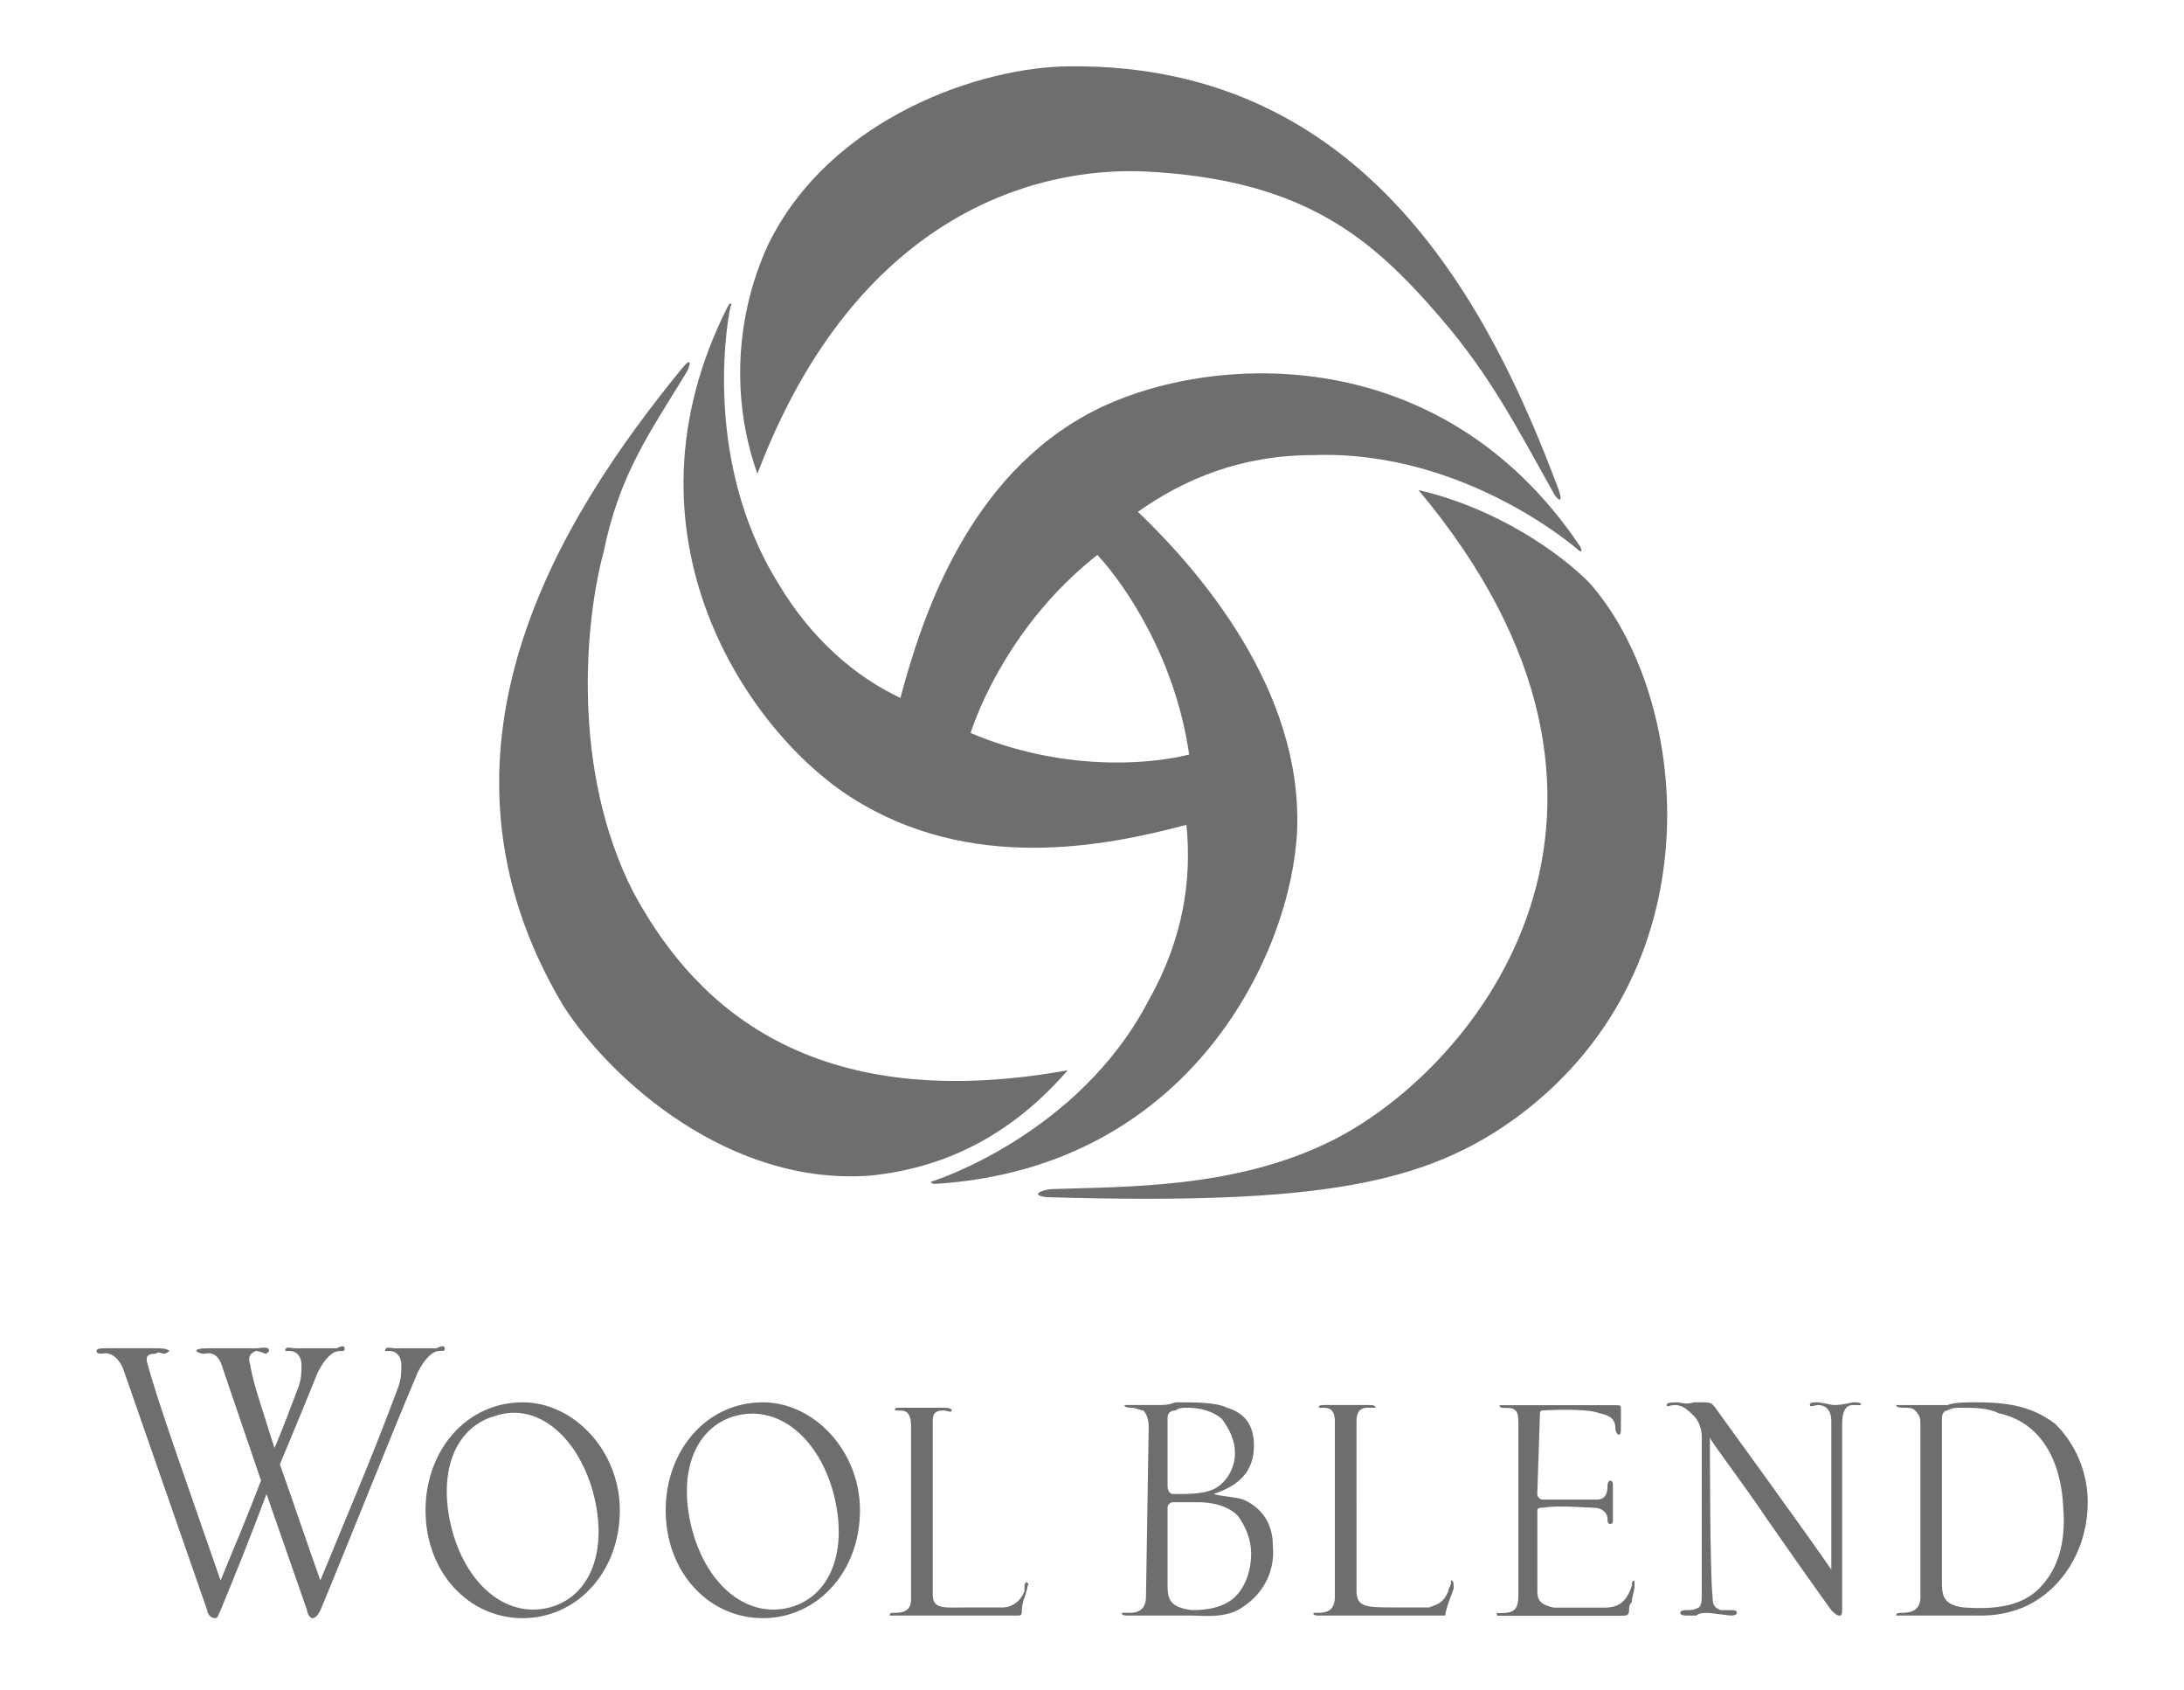
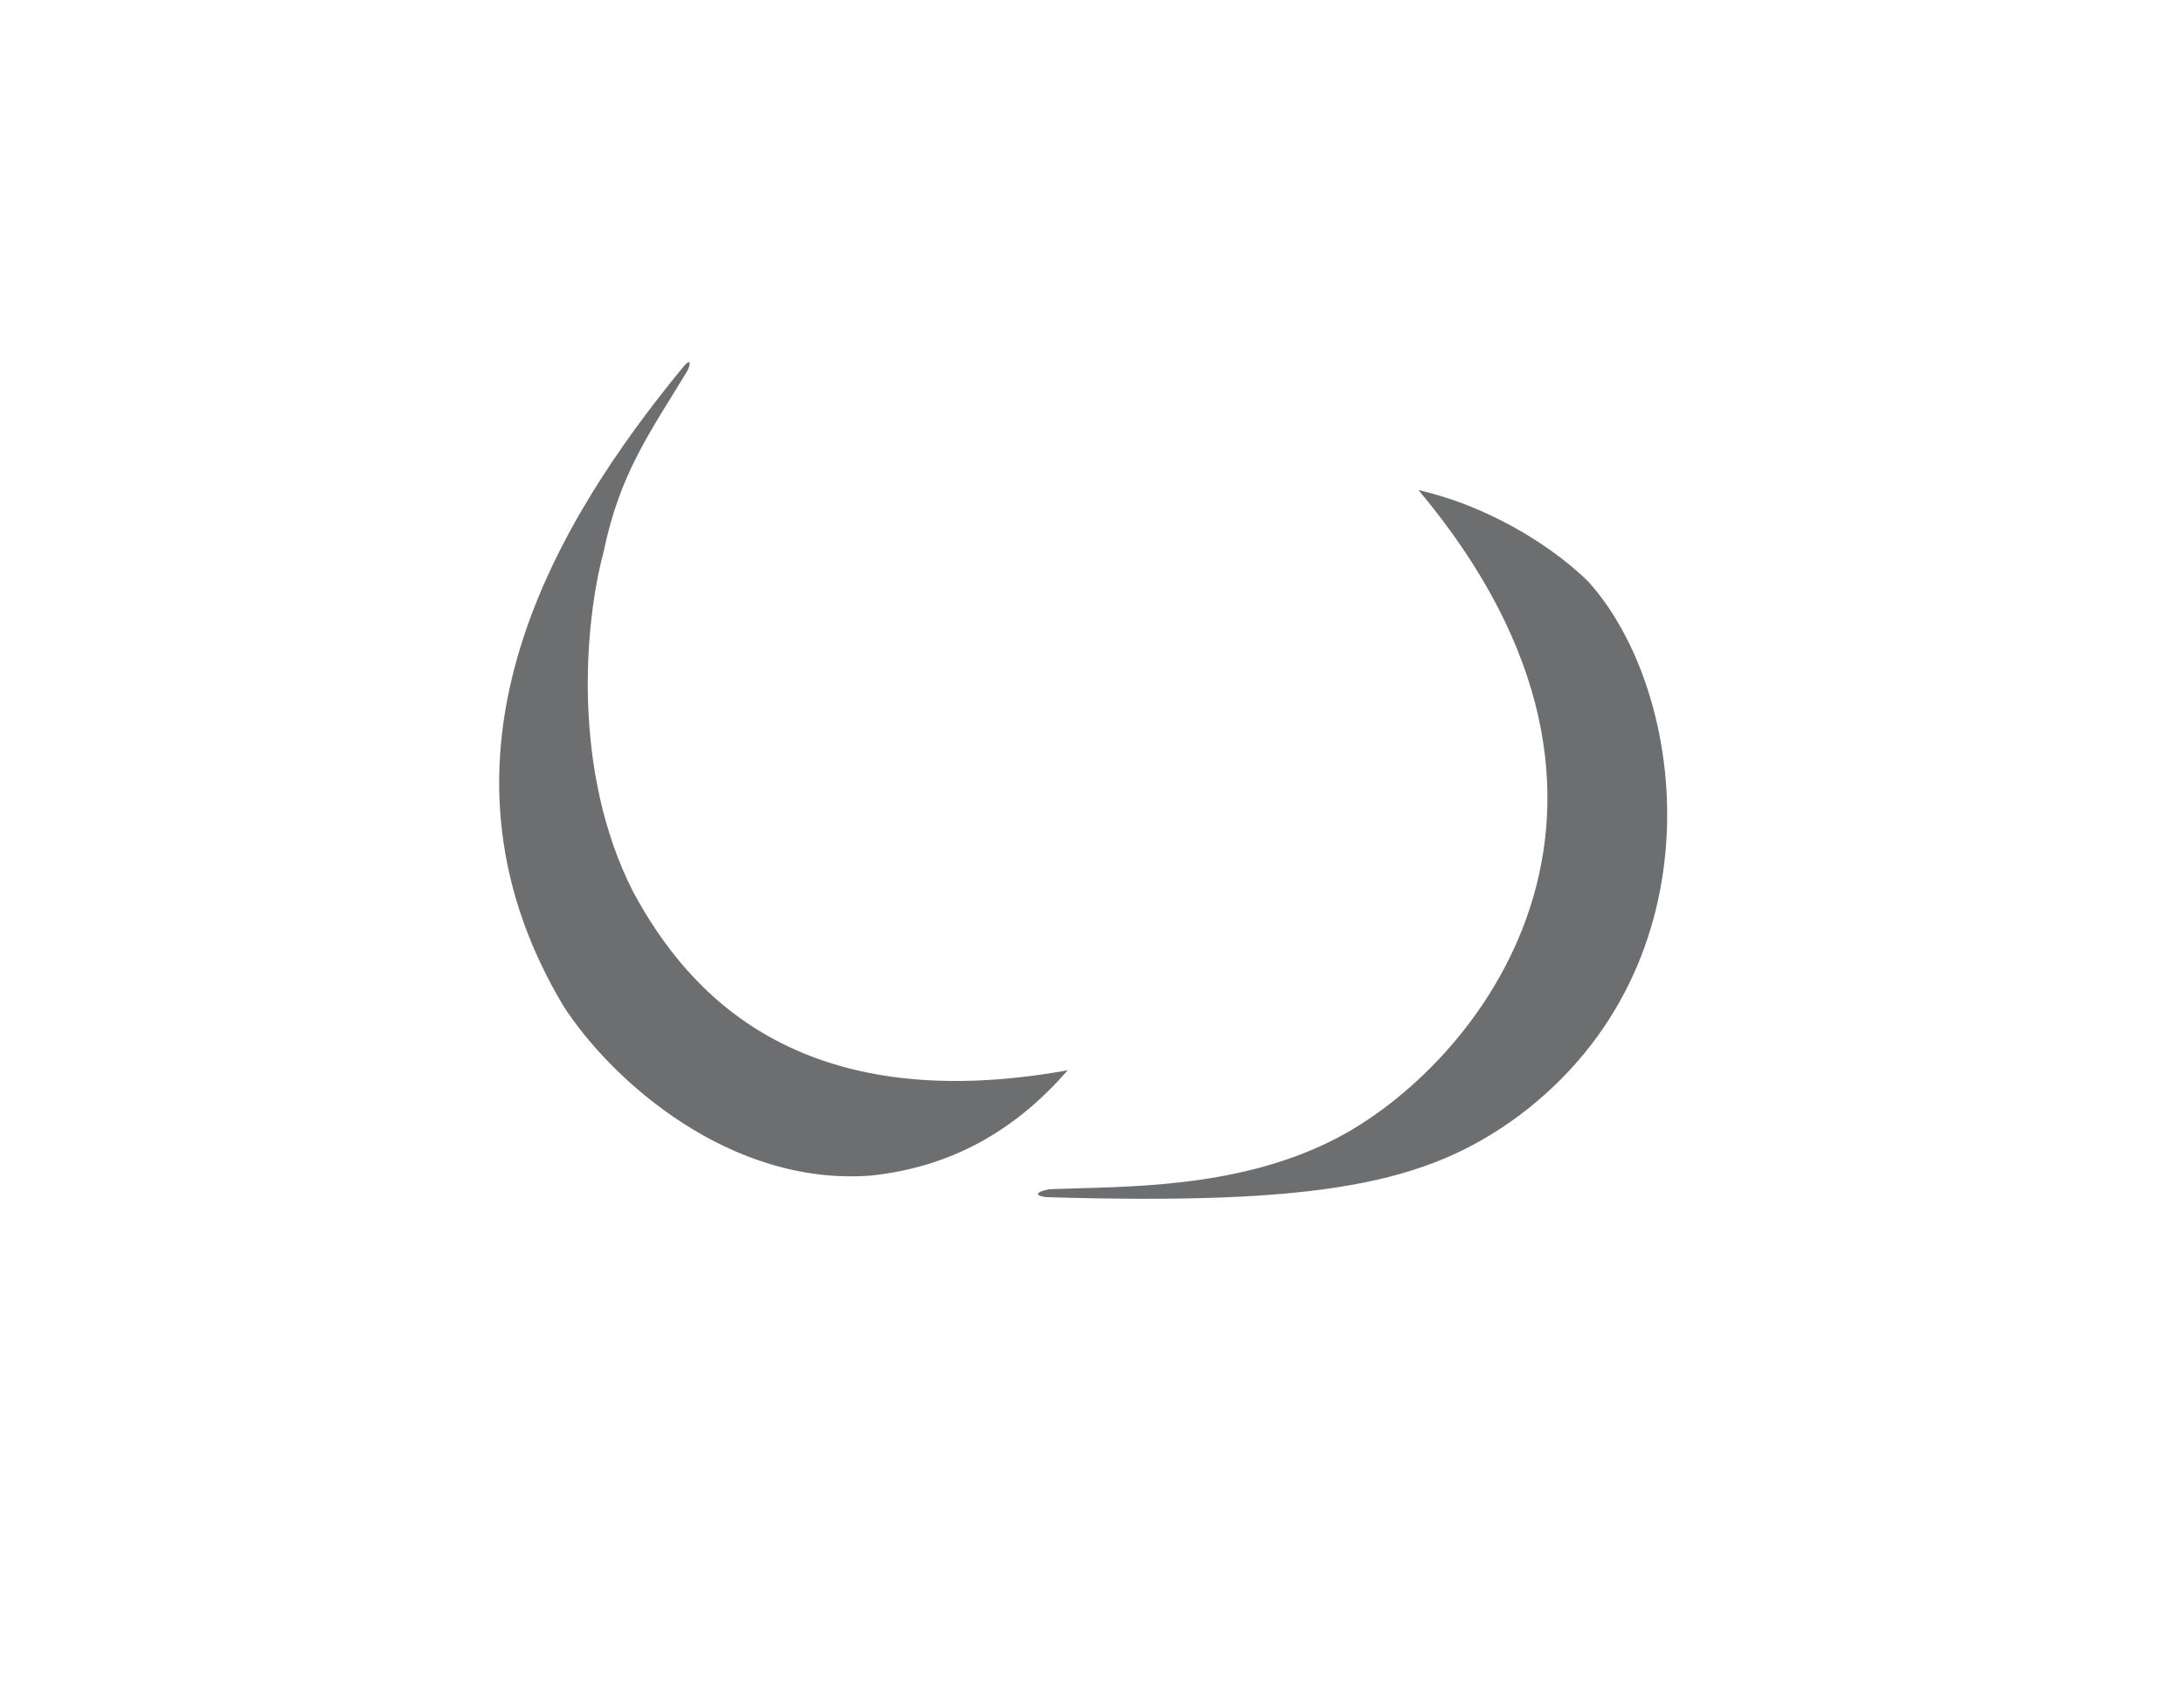
<svg xmlns="http://www.w3.org/2000/svg" version="1.1" id="Layer_1" x="0px" y="0px" viewBox="0 0 2500 1933.5" style="enable-background:new 0 0 2500 1933.5;" xml:space="preserve">
  <style type="text/css">
	.st0{fill-rule:evenodd;clip-rule:evenodd;fill:none;}
	.st1{fill-rule:evenodd;clip-rule:evenodd;fill:#6D6E70;}
</style>
  <g>
-     <path class="st0" d="M0,0h2500v1933.5H0V0z" />
-     <path class="st1" d="M1855.4,1635.7c0,3.1,0,6.2-3.1,6.2c0,0-3.1-3.1-3.1-6.2c0-9.3-3.1-15.4-18.5-18.5   c-15.4-6.2-64.8-3.1-64.8-3.1c-3.1,0-3.1,3.1-3.1,3.1l-3.1,92.7c0,3.1,3.1,6.2,6.2,6.2h61.8c9.3,0,12.4-6.2,12.4-15.4   c0-6.2,3.1-6.2,3.1-6.2c3.1,0,3.1,3.1,3.1,6.2v40.2c0,0,0,3.1-3.1,3.1s-3.1-3.1-3.1-6.2c0-6.2-6.2-12.4-15.4-12.4s-40.2-3.1-58.7,0   c-3.1,0-6.2,0-6.2,3.1v92.7c0,12.3,6.2,15.4,18.5,18.5h58.7c15.4,0,24.7-6.2,30.9-24.7c0-3.1,0-6.2,3.1-6.2v6.2   c0,6.2-3.1,12.3-3.1,18.5c-3.1,3.1-3.1,6.2-3.1,9.3c0,6.2-3.1,6.2-9.3,6.2h-139c-3.1,0-3.1,0-3.1-3.1h6.2   c15.4,0,18.5-6.2,18.5-21.6v-191.5c0-9.3,0-15.4-3.1-18.5s-6.2-3.1-12.3-3.1c-3.1,0-6.2,0-6.2-3.1h132.8c6.2,0,6.2,0,6.2,6.2   C1855.4,1617.1,1855.4,1626.4,1855.4,1635.7L1855.4,1635.7z M2121,1604.8c0,0-12.3,3.1-21.6,3.1c-3.1,0-15.4-3.1-18.5-3.1   c-6.2,0-9.2,0-9.2,3.1s6.2,0,9.2,0c9.3,0,15.4,6.2,15.4,18.5v169.9c-18.5-27.8-132.8-185.3-132.8-185.3c-3.1-3.1-3.1-6.2-12.4-6.2   h-12.3c-9.3,3.1-15.4,0-18.5,0c-6.2,0-12.4,0-12.4,3.1s3.1,0,9.3,0c9.3,0,15.4,6.2,21.6,12.3c6.2,6.2,9.2,15.4,9.2,24.7v179.2   c0,6.2,0,12.3-3.1,15.4c-6.2,3.1-9.2,3.1-15.4,3.1c0,0-6.2,0-6.2,3.1s6.2,3.1,6.2,3.1h12.3c3.1-3.1,9.3-3.1,12.4-3.1   s24.7,3.1,27.8,3.1c0,0,6.2,0,6.2-3.1s-3.1-3.1-9.2-3.1h-9.3c-9.3-3.1-9.3-9.3-9.3-15.4c-3.1-21.6-3.1-179.1-3.1-182.2   c0,3.1,40.2,55.6,64.9,92.7c24.4,35.2,49.1,70.3,74.1,105c3.1,3.1,6.2,6.2,9.3,6.2s3.1-3.1,3.1-9.3v-117.4v-92.7   c0-12.4,3.1-21.6,12.3-21.6h9.3C2130.3,1604.8,2127.2,1604.8,2121,1604.8L2121,1604.8z M1509.5,1611c0-3.1,3.1-3.1,6.2-3.1h49.4   c6.2,0,9.3,0,9.3,3.1h-9.3c-9.2,0-12.3,6.2-12.3,15.4V1821c0,18.5,12.3,18.5,43.2,18.5h40.2c6.2-3.1,15.4-3.1,21.6-18.5   c0-3.1,3.1-6.2,3.1-9.3v-3.1c3.1,0,3.1,3.1,3.1,9.3c-3.1,9.2-6.2,15.4-9.3,27.8c0,3.1,0,3.1-3.1,3.1h-142.1c-3.1,0-6.2,0-6.2-3.1   h3.1c9.2,0,21.6,0,21.6-18.5v-200.8c0-9.3-3.1-15.4-12.4-15.4H1509.5L1509.5,1611z M1423,1716c21.6,9.3,34,27.8,34,52.5   c3.1,30.9-12.4,58.7-40.2,74.1c-18.5,9.3-40.2,6.2-52.5,6.2h-71c-6.2,0-9.3,0-9.3-3.1h9.3c12.3,0,18.5-6.2,18.5-18.5l3.1-194.6   c0-9.3-3.1-15.4-6.2-18.5c-3.1,0-9.3-3.1-12.3-3.1c-3.1,0-9.3,0-9.3-3.1h37.1c9.3,0,12.4,0,21.6-3.1c24.7,0,46.3,0,58.7,6.2   c21.6,6.2,30.9,21.6,30.9,43.2c0,30.9-18.5,46.3-46.3,55.6C1401.3,1712.9,1413.7,1712.9,1423,1716L1423,1716z M1336.5,1814.8   c0,15.4,3.1,24.7,27.8,27.8c18.5,0,34-3.1,46.3-12.4c15.4-12.3,21.6-34,21.6-52.5c0-15.4-6.2-30.9-15.4-43.2   c-15.4-15.4-40.2-15.4-46.3-15.4h-27.8c-3.1,0-6.2,3.1-6.2,6.2V1814.8L1336.5,1814.8z M1395.2,1700.6c12.4-9.3,18.5-24.7,18.5-37.1   c0-15.4-6.2-27.8-15.4-40.2c-15.4-12.3-34-12.3-40.2-12.3c-3.1,0-9.3,0-12.4,3.1c-6.2,0-9.2,3.1-9.2,9.2v77.2   c0,6.2,3.1,9.2,6.2,9.2C1364.3,1709.8,1382.8,1709.8,1395.2,1700.6L1395.2,1700.6z M2352.7,1629.5c-24.7-18.5-49.4-24.7-89.6-24.7   c-15.4,0-24.7,0-34,3.1h-58.7c0,3.1,6.2,3.1,9.3,3.1c6.2,0,9.3,0,12.4,3.1c6.2,6.2,6.2,9.2,6.2,18.5v194.6   c0,12.4-6.2,18.5-21.6,18.5c-3.1,0-6.2,0-6.2,3.1h98.8c21.6,0,43.2-6.2,58.7-15.4c37.1-21.6,61.8-64.8,61.8-114.3   C2389.8,1685.5,2376.5,1653.2,2352.7,1629.5L2352.7,1629.5z M2334.1,1817.9c-18.5,18.5-46.3,24.7-86.5,21.6   c-24.7-3.1-24.7-15.4-24.7-30.9v-185.3c0-6.2,3.1-9.2,6.2-9.2c6.2-3.1,9.3-3.1,15.4-3.1c15.4,0,30.9,0,43.2,6.2   c43.2,9.3,71.1,46.3,74.1,108.1C2365,1765.4,2355.7,1796.3,2334.1,1817.9L2334.1,1817.9z M1024.5,1614.1c0-3.1,0-3.1,6.2-3.1h49.4   c3.1,0,9.3,0,9.3,3.1s-6.2,0-9.3,0c-12.4,0-12.4,6.2-12.4,15.4v194.6c0,18.5,12.4,15.4,43.2,15.4h37.1c6.2,0,18.5-3.1,24.7-18.5   v-6.2c0-3.1,3.1-6.2,3.1-3.1c3.1,0,0,3.1,0,6.2c-3.1,12.3-6.2,15.4-6.2,27.8c0,3.1-3.1,3.1-3.1,3.1h-148.3c0-3.1,3.1-3.1,3.1-3.1   c9.3,0,21.6,0,21.6-15.4v-197.7c0-12.4-3.1-18.5-12.3-18.5H1024.5L1024.5,1614.1z M762,1728.3c0-68,46.3-123.5,111.2-123.5   c58.7,0,111.2,55.6,111.2,123.5c0,71-49.4,123.5-111.2,123.5S762,1799.4,762,1728.3z M792.9,1753c18.5,64.9,64.9,98.8,111.2,86.5   c46.3-12.4,67.9-64.8,49.4-132.8c-18.5-64.8-64.9-98.8-111.2-86.5C796,1632.6,774.3,1685.1,792.9,1753z M487.1,1728.3   c0-68,46.3-123.5,111.2-123.5c58.7,0,111.2,55.6,111.2,123.5c0,71-49.4,123.5-111.2,123.5S487.1,1799.4,487.1,1728.3z M518,1753   c18.5,64.9,64.9,98.8,111.2,86.5c46.3-12.4,67.9-64.8,49.4-132.8c-18.5-64.8-64.9-101.9-111.2-86.5   C521.1,1632.6,499.5,1685.1,518,1753z M499.5,1543h-46.3c-6.2,0-12.3-3.1-12.3,3.1h6.2c6.2,0,12.3,6.2,12.3,15.4   c0,9.2,0,15.4-3.1,24.7c-30.9,83.4-61.8,154.4-89.6,222.4c-15.4-43.2-30.9-89.6-46.3-132.8c15.4-37.1,30.9-74.1,43.2-105   c9.3-18.5,18.5-24.7,24.7-24.7s6.2,0,6.2-3.1s-3.1-3.1-9.3,0h-46.3c-6.2,0-12.4-3.1-12.4,3.1h6.2c6.2,0,12.4,6.2,12.4,15.4   c0,9.2,0,15.4-3.1,24.7c-9.3,24.7-18.5,49.4-27.8,71c-12.3-40.2-24.7-74.1-27.8-95.7c-3.1-9.3,0-12.4,6.2-15.4   c6.2,0,9.3,3.1,12.4,3.1l3.1-3.1c0-6.2-9.3-3.1-15.4-3.1h-55.6c-3.1,0-12.4,0-12.4,3.1c0,0,3.1,3.1,9.3,3.1   c12.4-3.1,18.5,6.2,21.6,18.5l43.2,126.6c-15.4,40.2-30.9,77.2-46.3,114.3c-30.9-89.6-71-200.8-83.4-247.1   c-3.1-9.3,0-12.4,9.3-12.4c3.1-3.1,6.2,0,9.3,0s6.2-3.1,6.2-3.1c-3.1-3.1-9.3-3.1-18.5-3.1h-52.5c-6.2,0-12.4,0-12.4,3.1   s3.1,3.1,6.2,3.1c12.4-3.1,21.6,9.3,24.7,18.5l95.7,274.9c0,3.1,3.1,9.3,9.3,9.3c3.1,0,3.1-3.1,6.2-9.3   c15.4-37.1,34-83.4,52.5-132.8l46.3,132.8c0,3.1,3.1,9.3,6.2,9.3s6.2-3.1,9.3-9.3c30.9-74.1,77.2-191.5,111.2-271.8   c9.3-18.5,18.5-24.7,24.7-24.7s6.2,0,6.2-3.1S505.6,1539.9,499.5,1543z M1784.3,560.8c-77.2-206.9-219.3-488-559-484.9   c-101.9,0-274.9,58.7-345.9,203.8C842.3,360,836.2,455.8,867,542.2c111.2-293.4,315-352.1,444.8-345.9   c182.2,9.3,259.4,77.2,336.7,166.8c58.7,67.9,89.6,129.7,129.7,200.8C1781.2,570.1,1790.5,579.4,1784.3,560.8L1784.3,560.8z" />
    <path class="st1" d="M1197.5,1370c315,9.3,435.5-15.4,540.5-92.7c231.7-173,194.6-484.9,80.3-611.5   c-30.9-30.9-101.9-83.4-194.6-105c305.8,364.5,67.9,661-98.8,744.4c-111.2,55.6-237.8,52.5-321.2,55.6   C1197.5,1360.8,1175.9,1367,1197.5,1370L1197.5,1370z M780.5,421.8c-139,169.9-308.9,438.6-135.9,728.9   c55.6,86.5,191.5,206.9,352.1,194.6c89.6-9.3,163.7-49.4,225.5-120.5c-308.9,55.6-435.5-89.6-497.3-203.9   c-71-139-55.6-308.9-34-389.2c18.5-89.6,52.5-135.9,95.7-206.9C789.8,418.8,792.9,406.4,780.5,421.8L780.5,421.8z" />
-     <path class="st1" d="M1809,625.7c-163.7-244-435.5-219.3-559-154.4c-142.1,74.1-194.6,234.7-219.3,327.4   c-52.5-24.7-101.9-67.9-139-129.7c-92.7-148.3-55.6-318.1-55.6-318.1c3.1-3.1,0-6.2-3.1,0c-132.8,262.5,24.7,488,142.1,562.1   c135.9,86.5,290.3,55.6,383,30.9c6.2,61.8-3.1,129.7-43.2,200.8c-80.3,154.4-247.1,207-247.1,207c-3.1,0-3.1,3.1,3.1,3.1   c293.4-18.5,407.7-265.6,413.9-404.6c6.2-160.6-111.2-296.5-182.2-364.5c52.5-37.1,117.4-64.9,200.8-64.9   c173-6.2,302.7,108.1,302.7,108.1C1809,631.9,1812.1,631.9,1809,625.7L1809,625.7z M1361.2,863.5c-49.4,12.4-148.3,18.5-250.2-24.7   c15.4-46.3,58.7-135.9,145.2-203.8C1290.2,672,1345.7,755.4,1361.2,863.5z" />
  </g>
</svg>